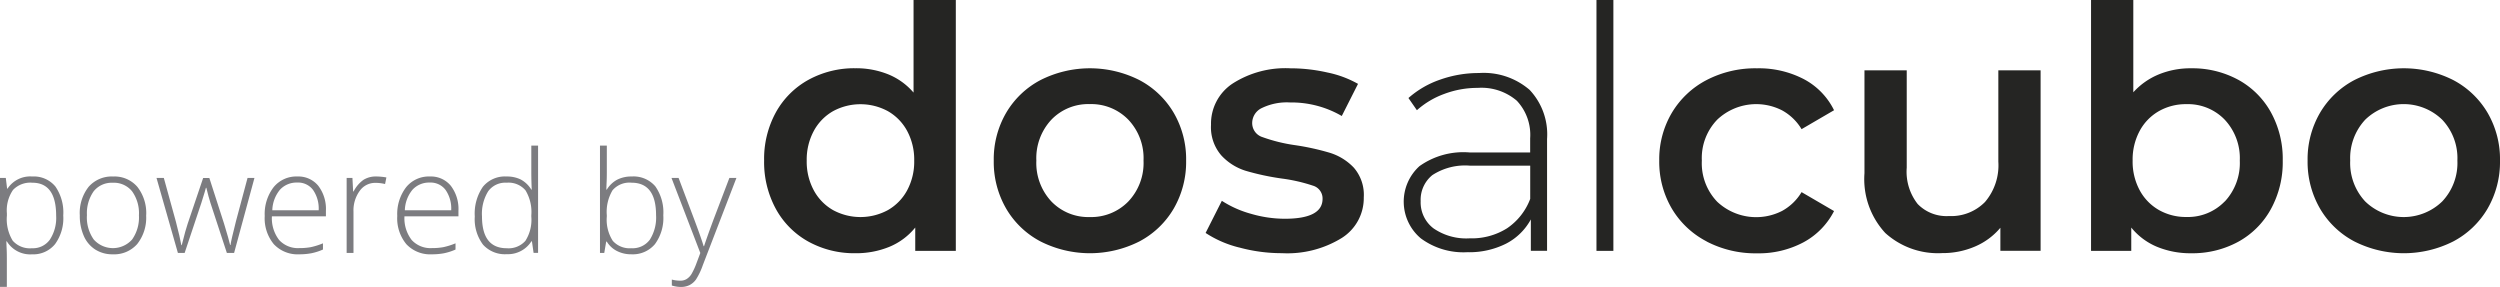
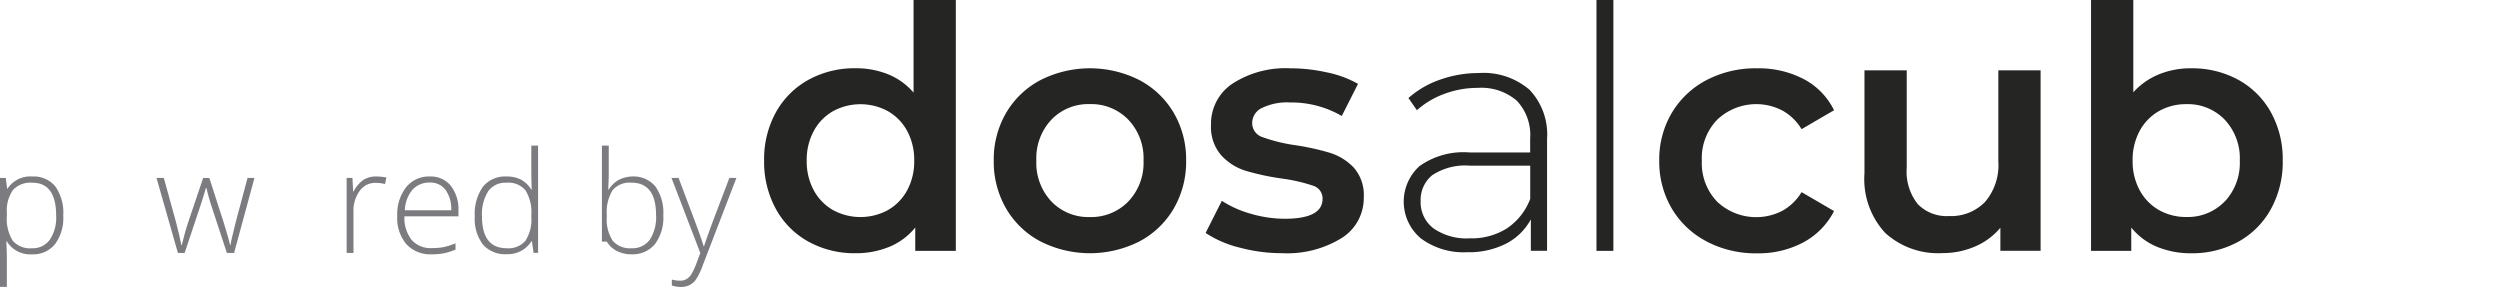
<svg xmlns="http://www.w3.org/2000/svg" width="151.959" height="17.437" viewBox="0 0 151.959 17.437">
  <g id="powered-by-dac_horizontal" transform="translate(-6.155 -0.706)">
    <g id="Grupo_7" data-name="Grupo 7" transform="translate(52.6 0.706)">
      <path id="Trazado_27" data-name="Trazado 27" d="M114.773.706V15.955h-2.466V14.536a3.973,3.973,0,0,1-1.572,1.172,5.327,5.327,0,0,1-2.066.39,5.784,5.784,0,0,1-2.846-.7,5.022,5.022,0,0,1-1.983-1.984,5.932,5.932,0,0,1-.719-2.949,5.872,5.872,0,0,1,.719-2.938,5.039,5.039,0,0,1,1.983-1.973,5.784,5.784,0,0,1,2.846-.7,5.217,5.217,0,0,1,1.994.37,4.01,4.01,0,0,1,1.541,1.11V.706Zm-4.131,12.772a3.047,3.047,0,0,0,1.171-1.2,3.675,3.675,0,0,0,.431-1.808,3.681,3.681,0,0,0-.431-1.808,3.044,3.044,0,0,0-1.171-1.2,3.5,3.5,0,0,0-3.329,0,3.044,3.044,0,0,0-1.171,1.2,3.681,3.681,0,0,0-.432,1.808,3.675,3.675,0,0,0,.432,1.808,3.047,3.047,0,0,0,1.171,1.2,3.5,3.5,0,0,0,3.329,0Z" transform="translate(-103.12 -0.706)" fill="#252523" />
      <path id="Trazado_28" data-name="Trazado 28" d="M135.1,19.894a5.236,5.236,0,0,1-2.086-2,5.651,5.651,0,0,1-.75-2.908,5.6,5.6,0,0,1,.75-2.9,5.26,5.26,0,0,1,2.086-1.994,6.662,6.662,0,0,1,6.021,0,5.269,5.269,0,0,1,2.086,1.994,5.6,5.6,0,0,1,.75,2.9,5.657,5.657,0,0,1-.75,2.908,5.245,5.245,0,0,1-2.086,2,6.657,6.657,0,0,1-6.021,0Zm5.343-2.425a3.4,3.4,0,0,0,.925-2.487,3.4,3.4,0,0,0-.925-2.486,3.137,3.137,0,0,0-2.343-.946,3.1,3.1,0,0,0-2.332.946,3.423,3.423,0,0,0-.915,2.486,3.424,3.424,0,0,0,.915,2.487,3.106,3.106,0,0,0,2.332.946,3.141,3.141,0,0,0,2.343-.946Z" transform="translate(-118.305 -5.222)" fill="#252523" />
      <path id="Trazado_29" data-name="Trazado 29" d="M161.183,20.256a6.572,6.572,0,0,1-2.035-.884l.987-1.953a6.347,6.347,0,0,0,1.777.791,7.35,7.35,0,0,0,2.045.3q2.3,0,2.3-1.212a.81.81,0,0,0-.585-.8,10.056,10.056,0,0,0-1.88-.431,15.244,15.244,0,0,1-2.209-.473,3.379,3.379,0,0,1-1.48-.935,2.61,2.61,0,0,1-.626-1.859,2.925,2.925,0,0,1,1.3-2.5,5.942,5.942,0,0,1,3.525-.935,10.165,10.165,0,0,1,2.26.257,6.349,6.349,0,0,1,1.85.689l-.987,1.953a6.088,6.088,0,0,0-3.144-.823,3.485,3.485,0,0,0-1.716.339,1.012,1.012,0,0,0-.585.894.892.892,0,0,0,.627.874,9.9,9.9,0,0,0,1.942.483,15.022,15.022,0,0,1,2.158.472,3.383,3.383,0,0,1,1.449.9,2.519,2.519,0,0,1,.606,1.808,2.863,2.863,0,0,1-1.336,2.466,6.3,6.3,0,0,1-3.637.925,9.826,9.826,0,0,1-2.61-.349Z" transform="translate(-132.312 -5.213)" fill="#252523" />
      <path id="Trazado_30" data-name="Trazado 30" d="M191.934,10.981A3.94,3.94,0,0,1,193,13.97v6.8h-.986V18.861a3.574,3.574,0,0,1-1.5,1.47,4.977,4.977,0,0,1-2.363.523,4.353,4.353,0,0,1-2.826-.843,2.914,2.914,0,0,1-.082-4.387,4.6,4.6,0,0,1,3.052-.833h3.678v-.863a3.024,3.024,0,0,0-.812-2.282,3.3,3.3,0,0,0-2.374-.78,5.717,5.717,0,0,0-2.045.37,5.112,5.112,0,0,0-1.654.987l-.514-.741a5.708,5.708,0,0,1,1.932-1.119,7.014,7.014,0,0,1,2.363-.4,4.27,4.27,0,0,1,3.062,1.017ZM190.568,19.4a3.754,3.754,0,0,0,1.408-1.787V15.594h-3.658a3.64,3.64,0,0,0-2.292.575,1.928,1.928,0,0,0-.709,1.582,1.979,1.979,0,0,0,.781,1.654,3.51,3.51,0,0,0,2.2.606A4.032,4.032,0,0,0,190.568,19.4Z" transform="translate(-145.409 -5.524)" fill="#252523" />
      <path id="Trazado_31" data-name="Trazado 31" d="M208.746.706h1.028V15.955h-1.028Z" transform="translate(-158.152 -0.706)" fill="#252523" />
      <path id="Trazado_32" data-name="Trazado 32" d="M219.592,19.893a5.282,5.282,0,0,1-2.117-2,5.6,5.6,0,0,1-.761-2.908,5.545,5.545,0,0,1,.761-2.9,5.317,5.317,0,0,1,2.107-1.994,6.416,6.416,0,0,1,3.072-.719,5.917,5.917,0,0,1,2.846.657,4.268,4.268,0,0,1,1.839,1.891l-1.974,1.151a3.139,3.139,0,0,0-1.181-1.141,3.45,3.45,0,0,0-3.936.554,3.357,3.357,0,0,0-.945,2.5,3.375,3.375,0,0,0,.935,2.5,3.464,3.464,0,0,0,3.946.555,3.138,3.138,0,0,0,1.181-1.141l1.974,1.151a4.447,4.447,0,0,1-1.86,1.9,5.792,5.792,0,0,1-2.825.669,6.429,6.429,0,0,1-3.062-.72Z" transform="translate(-162.304 -5.22)" fill="#252523" />
      <path id="Trazado_33" data-name="Trazado 33" d="M253.461,9.63V20.6h-2.445v-1.4a4.1,4.1,0,0,1-1.542,1.14,4.956,4.956,0,0,1-1.992.4,4.768,4.768,0,0,1-3.463-1.223,4.823,4.823,0,0,1-1.264-3.627V9.63h2.569v5.919a3.176,3.176,0,0,0,.667,2.209,2.444,2.444,0,0,0,1.9.73,2.878,2.878,0,0,0,2.189-.853,3.427,3.427,0,0,0,.812-2.456V9.63Z" transform="translate(-175.871 -5.356)" fill="#252523" />
      <path id="Trazado_34" data-name="Trazado 34" d="M280.459,5.556a5.034,5.034,0,0,1,1.982,1.973,5.867,5.867,0,0,1,.72,2.938,5.926,5.926,0,0,1-.72,2.949,5.017,5.017,0,0,1-1.982,1.984,5.828,5.828,0,0,1-2.867.7,5.323,5.323,0,0,1-2.066-.39,3.975,3.975,0,0,1-1.572-1.172v1.418h-2.445V.706h2.569v5.61a4.3,4.3,0,0,1,1.551-1.089,5.082,5.082,0,0,1,1.963-.37,5.828,5.828,0,0,1,2.867.7Zm-.823,7.4a3.424,3.424,0,0,0,.915-2.487,3.423,3.423,0,0,0-.915-2.486,3.1,3.1,0,0,0-2.332-.946,3.311,3.311,0,0,0-1.665.421,3.039,3.039,0,0,0-1.171,1.2,3.675,3.675,0,0,0-.431,1.808,3.669,3.669,0,0,0,.431,1.808,3.043,3.043,0,0,0,1.171,1.2,3.311,3.311,0,0,0,1.665.421,3.107,3.107,0,0,0,2.332-.946Z" transform="translate(-190.853 -0.706)" fill="#252523" />
-       <path id="Trazado_35" data-name="Trazado 35" d="M301.826,19.894a5.243,5.243,0,0,1-2.086-2,5.657,5.657,0,0,1-.751-2.908,5.6,5.6,0,0,1,.751-2.9,5.267,5.267,0,0,1,2.086-1.994,6.663,6.663,0,0,1,6.022,0,5.267,5.267,0,0,1,2.086,1.994,5.6,5.6,0,0,1,.75,2.9,5.656,5.656,0,0,1-.75,2.908,5.243,5.243,0,0,1-2.086,2,6.659,6.659,0,0,1-6.022,0Zm5.343-2.425a3.4,3.4,0,0,0,.925-2.487,3.4,3.4,0,0,0-.925-2.486,3.362,3.362,0,0,0-4.676,0,3.423,3.423,0,0,0-.914,2.486,3.424,3.424,0,0,0,.914,2.487,3.362,3.362,0,0,0,4.676,0Z" transform="translate(-205.17 -5.222)" fill="#252523" />
    </g>
    <g id="Grupo_8" data-name="Grupo 8" transform="translate(6.155 9.555)">
      <path id="Trazado_36" data-name="Trazado 36" d="M8.106,27.827a1.665,1.665,0,0,1-1.535-.788h-.03l.013.352q.017.31.017.679v1.736H6.155V23.184h.352l.08.65h.026a1.647,1.647,0,0,1,1.5-.738,1.7,1.7,0,0,1,1.407.606A2.776,2.776,0,0,1,10,25.465,2.671,2.671,0,0,1,9.5,27.208a1.706,1.706,0,0,1-1.39.619ZM8.1,27.457a1.267,1.267,0,0,0,1.084-.52,2.406,2.406,0,0,0,.384-1.455q0-2.009-1.451-2.008a1.453,1.453,0,0,0-1.17.438,2.191,2.191,0,0,0-.373,1.428v.134A2.507,2.507,0,0,0,6.929,27a1.394,1.394,0,0,0,1.167.457Z" transform="translate(-6.155 -21.217)" fill="#7c7c80" />
-       <path id="Trazado_37" data-name="Trazado 37" d="M20.306,25.46a2.579,2.579,0,0,1-.541,1.742,1.866,1.866,0,0,1-1.492.627,1.933,1.933,0,0,1-1.057-.289,1.852,1.852,0,0,1-.7-.831,3.015,3.015,0,0,1-.243-1.249,2.564,2.564,0,0,1,.541-1.738A1.863,1.863,0,0,1,18.3,23.1a1.827,1.827,0,0,1,1.474.631,2.59,2.59,0,0,1,.535,1.73Zm-3.6,0a2.318,2.318,0,0,0,.413,1.466,1.559,1.559,0,0,0,2.336,0,2.323,2.323,0,0,0,.413-1.466A2.284,2.284,0,0,0,19.452,24a1.418,1.418,0,0,0-1.172-.52,1.4,1.4,0,0,0-1.163.518,2.315,2.315,0,0,0-.409,1.466Z" transform="translate(-11.423 -21.22)" fill="#7c7c80" />
      <path id="Trazado_38" data-name="Trazado 38" d="M30.29,27.843l-1-3.049q-.1-.31-.247-.91h-.026l-.088.31-.189.608-1.015,3.04h-.411l-1.3-4.558h.445l.729,2.642q.256.981.335,1.442h.026q.247-.981.36-1.3l.94-2.78h.377l.893,2.772q.3.986.369,1.3h.025q.034-.273.335-1.459l.7-2.617h.42l-1.237,4.558Z" transform="translate(-16.501 -21.318)" fill="#7c7c80" />
-       <path id="Trazado_39" data-name="Trazado 39" d="M41.849,27.83a1.986,1.986,0,0,1-1.549-.612,2.461,2.461,0,0,1-.556-1.715,2.675,2.675,0,0,1,.536-1.747,1.772,1.772,0,0,1,1.447-.656,1.562,1.562,0,0,1,1.27.562,2.32,2.32,0,0,1,.466,1.526v.335H40.18a2.159,2.159,0,0,0,.438,1.434,1.543,1.543,0,0,0,1.231.495,3.8,3.8,0,0,0,.686-.055,4.165,4.165,0,0,0,.749-.235v.377a3.329,3.329,0,0,1-.713.228A3.947,3.947,0,0,1,41.849,27.83Zm-.121-4.361a1.367,1.367,0,0,0-1.057.434,2.049,2.049,0,0,0-.466,1.251h2.818a1.987,1.987,0,0,0-.343-1.239,1.134,1.134,0,0,0-.952-.447Z" transform="translate(-23.653 -21.221)" fill="#7c7c80" />
      <path id="Trazado_40" data-name="Trazado 40" d="M51.937,23.1a3.584,3.584,0,0,1,.621.059l-.08.4a2.427,2.427,0,0,0-.591-.071,1.147,1.147,0,0,0-.956.495,2.013,2.013,0,0,0-.373,1.249v2.516h-.416V23.189h.352l.043.822h.029a1.933,1.933,0,0,1,.6-.707A1.405,1.405,0,0,1,51.937,23.1Z" transform="translate(-29.072 -21.222)" fill="#7c7c80" />
      <path id="Trazado_41" data-name="Trazado 41" d="M58.668,27.83a1.986,1.986,0,0,1-1.549-.612,2.461,2.461,0,0,1-.556-1.715,2.675,2.675,0,0,1,.536-1.747,1.772,1.772,0,0,1,1.447-.656,1.562,1.562,0,0,1,1.27.562,2.32,2.32,0,0,1,.466,1.526v.335H57a2.159,2.159,0,0,0,.438,1.434,1.543,1.543,0,0,0,1.231.495,3.8,3.8,0,0,0,.686-.055,4.165,4.165,0,0,0,.749-.235v.378a3.329,3.329,0,0,1-.713.228A3.947,3.947,0,0,1,58.668,27.83Zm-.121-4.361a1.367,1.367,0,0,0-1.057.434,2.049,2.049,0,0,0-.466,1.251h2.818a1.987,1.987,0,0,0-.343-1.239A1.134,1.134,0,0,0,58.547,23.469Z" transform="translate(-32.416 -21.221)" fill="#7c7c80" />
      <path id="Trazado_42" data-name="Trazado 42" d="M68.335,21.058a1.9,1.9,0,0,1,.855.18,1.7,1.7,0,0,1,.646.617h.026q-.025-.528-.026-1.036V19.179h.411V25.7h-.273l-.1-.7h-.034a1.686,1.686,0,0,1-1.492.78A1.789,1.789,0,0,1,66.9,25.2a2.579,2.579,0,0,1-.5-1.711,2.86,2.86,0,0,1,.494-1.807A1.726,1.726,0,0,1,68.335,21.058Zm0,.377a1.288,1.288,0,0,0-1.122.524,2.6,2.6,0,0,0-.375,1.522q0,1.938,1.506,1.938a1.366,1.366,0,0,0,1.132-.449,2.381,2.381,0,0,0,.36-1.48v-.071a2.544,2.544,0,0,0-.354-1.52,1.354,1.354,0,0,0-1.147-.463Z" transform="translate(-37.541 -19.179)" fill="#7c7c80" />
-       <path id="Trazado_43" data-name="Trazado 43" d="M84.215,21.058a1.74,1.74,0,0,1,1.441.6,2.757,2.757,0,0,1,.484,1.759,2.683,2.683,0,0,1-.509,1.753,1.757,1.757,0,0,1-1.433.617,1.884,1.884,0,0,1-.876-.2,1.532,1.532,0,0,1-.616-.57h-.038l-.117.688h-.26V19.179h.416v1.639q0,.369-.017.679l-.013.357h.03a1.66,1.66,0,0,1,.626-.6A1.878,1.878,0,0,1,84.215,21.058Zm-.008.377a1.351,1.351,0,0,0-1.153.461,2.571,2.571,0,0,0-.348,1.522v.071a2.369,2.369,0,0,0,.363,1.48,1.366,1.366,0,0,0,1.13.449,1.3,1.3,0,0,0,1.124-.522A2.508,2.508,0,0,0,85.7,23.41q0-1.975-1.493-1.975Z" transform="translate(-45.822 -19.179)" fill="#7c7c80" />
+       <path id="Trazado_43" data-name="Trazado 43" d="M84.215,21.058a1.74,1.74,0,0,1,1.441.6,2.757,2.757,0,0,1,.484,1.759,2.683,2.683,0,0,1-.509,1.753,1.757,1.757,0,0,1-1.433.617,1.884,1.884,0,0,1-.876-.2,1.532,1.532,0,0,1-.616-.57h-.038h-.26V19.179h.416v1.639q0,.369-.017.679l-.013.357h.03a1.66,1.66,0,0,1,.626-.6A1.878,1.878,0,0,1,84.215,21.058Zm-.008.377a1.351,1.351,0,0,0-1.153.461,2.571,2.571,0,0,0-.348,1.522v.071a2.369,2.369,0,0,0,.363,1.48,1.366,1.366,0,0,0,1.13.449,1.3,1.3,0,0,0,1.124-.522A2.508,2.508,0,0,0,85.7,23.41q0-1.975-1.493-1.975Z" transform="translate(-45.822 -19.179)" fill="#7c7c80" />
      <path id="Trazado_44" data-name="Trazado 44" d="M91.369,23.285H91.8l.965,2.558q.44,1.178.557,1.59h.026q.176-.541.574-1.614l.965-2.533h.428l-2.042,5.3a4.125,4.125,0,0,1-.416.872,1.113,1.113,0,0,1-.392.34,1.2,1.2,0,0,1-.544.113,1.868,1.868,0,0,1-.532-.088v-.361a1.966,1.966,0,0,0,.524.067.7.7,0,0,0,.377-.1.942.942,0,0,0,.3-.312,4.2,4.2,0,0,0,.306-.671q.174-.459.224-.6Z" transform="translate(-50.553 -21.318)" fill="#7c7c80" />
    </g>
  </g>
</svg>